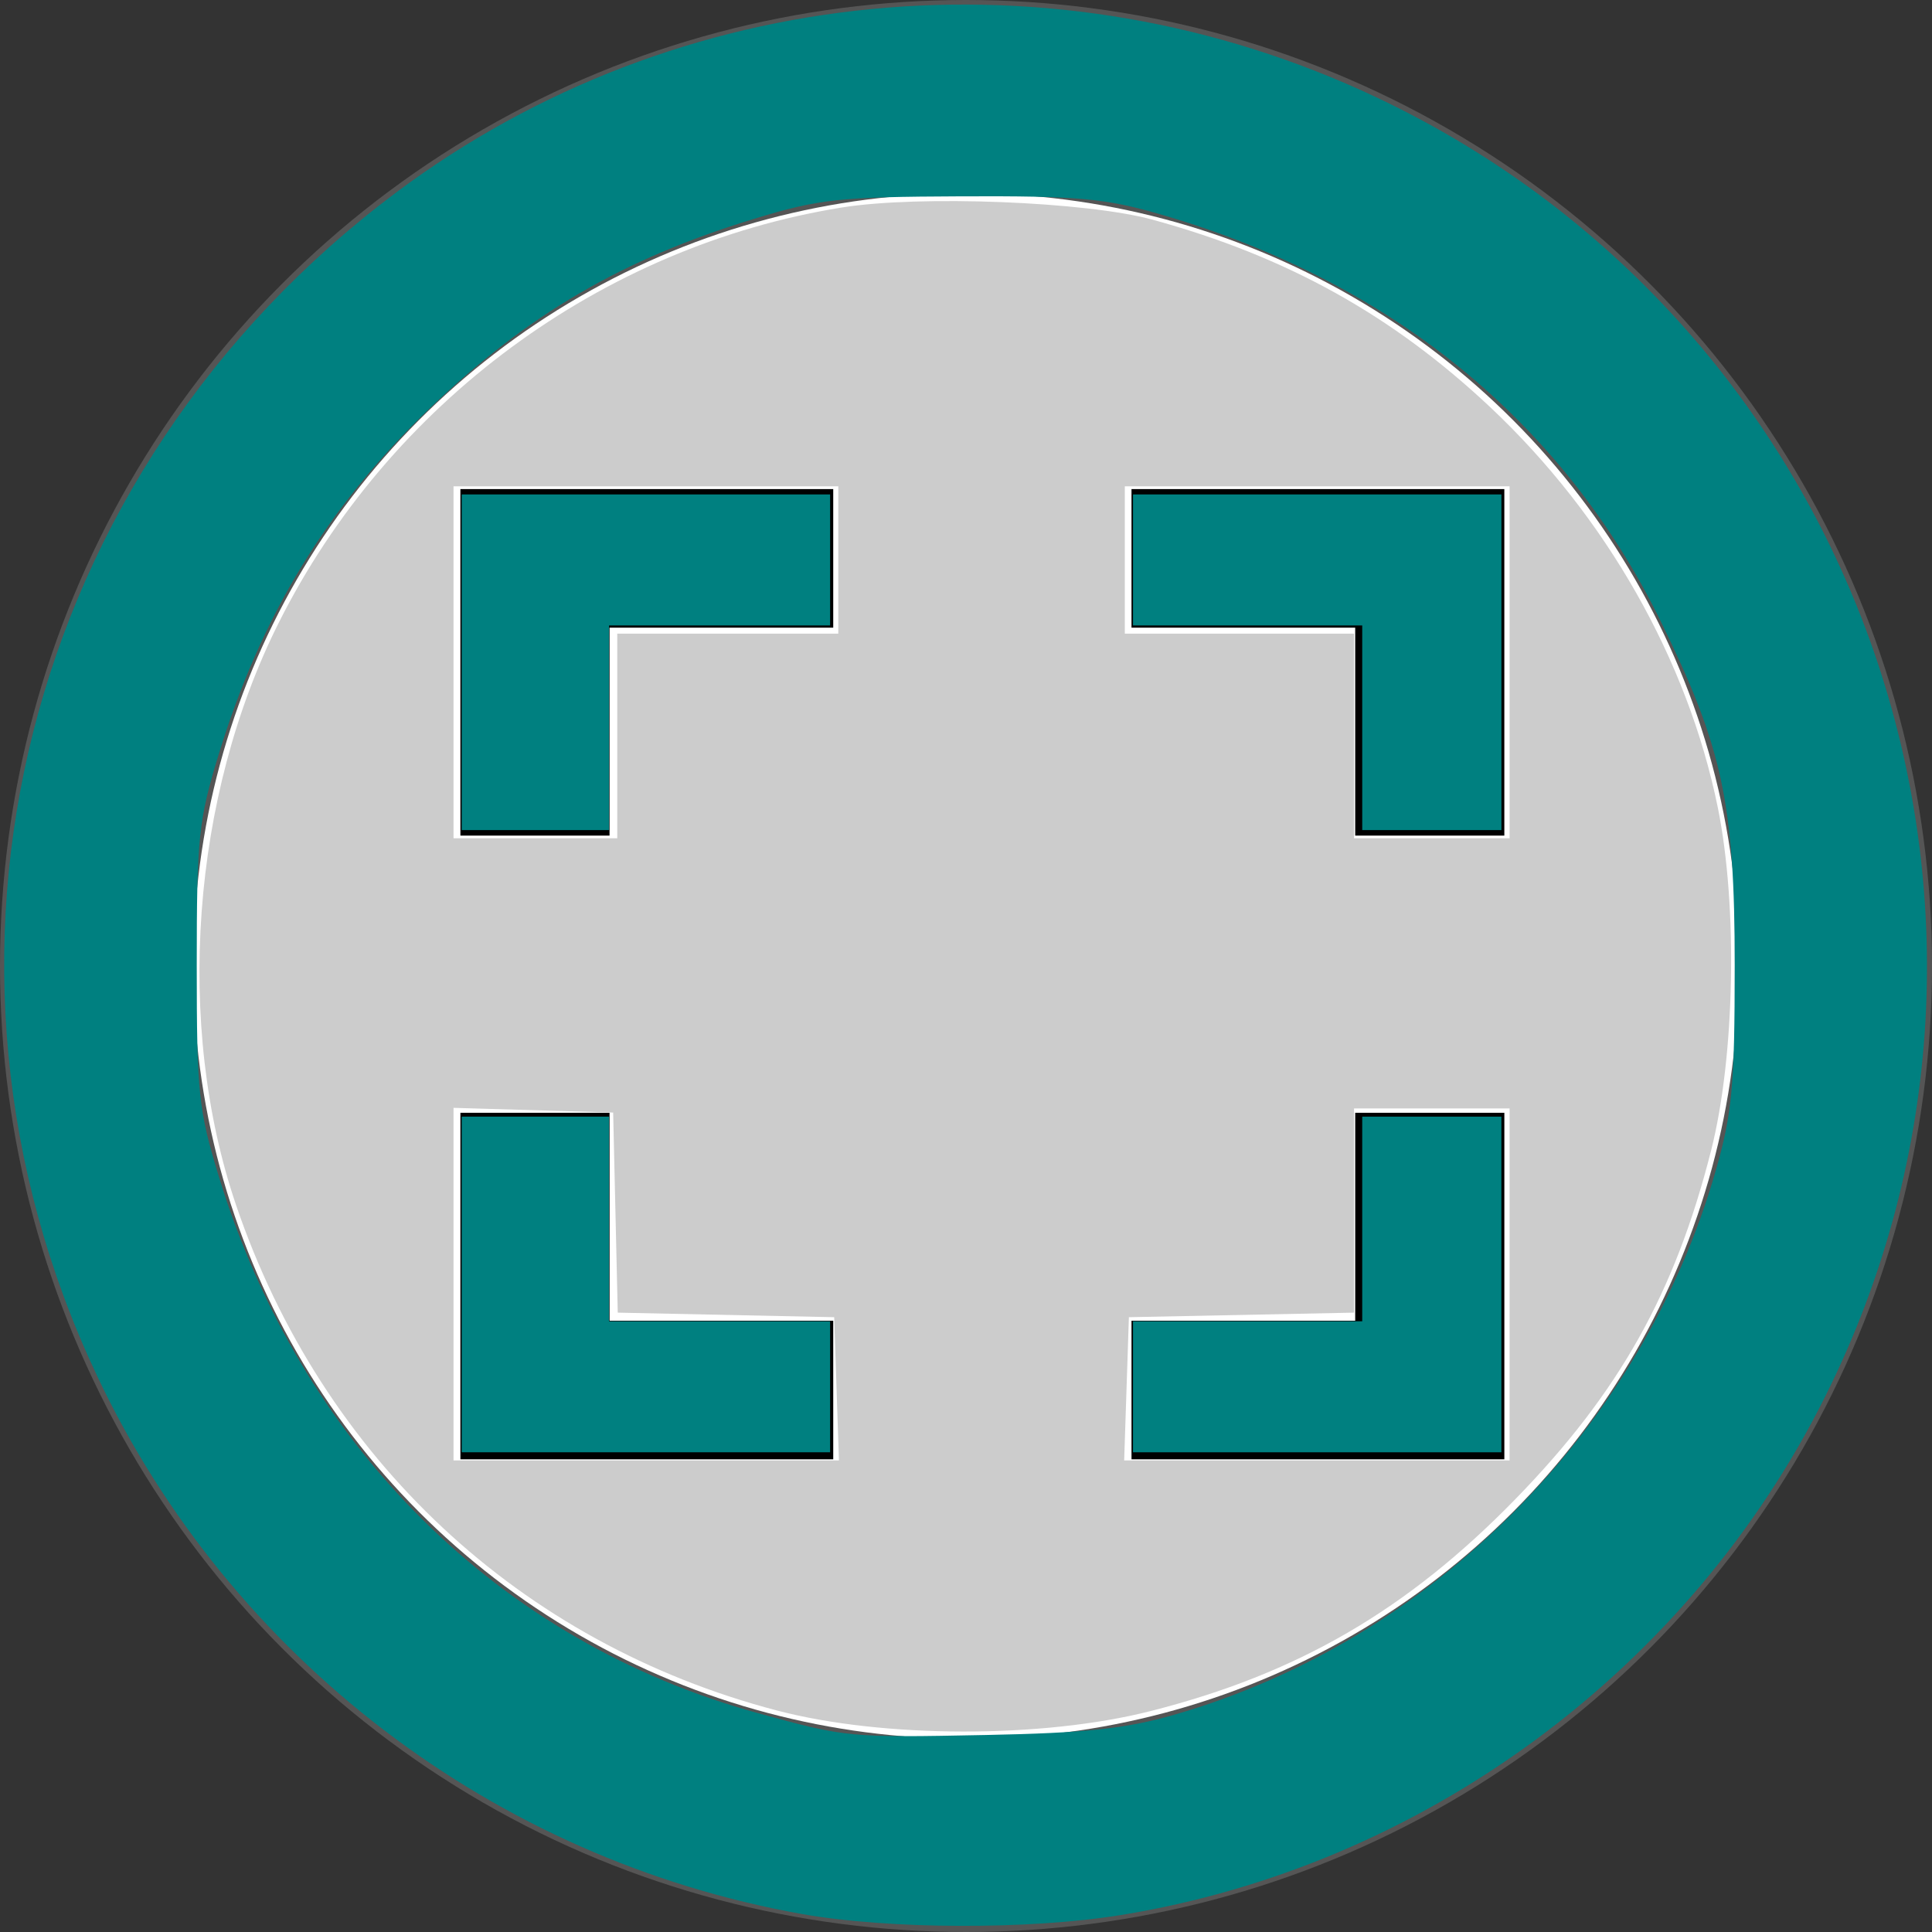
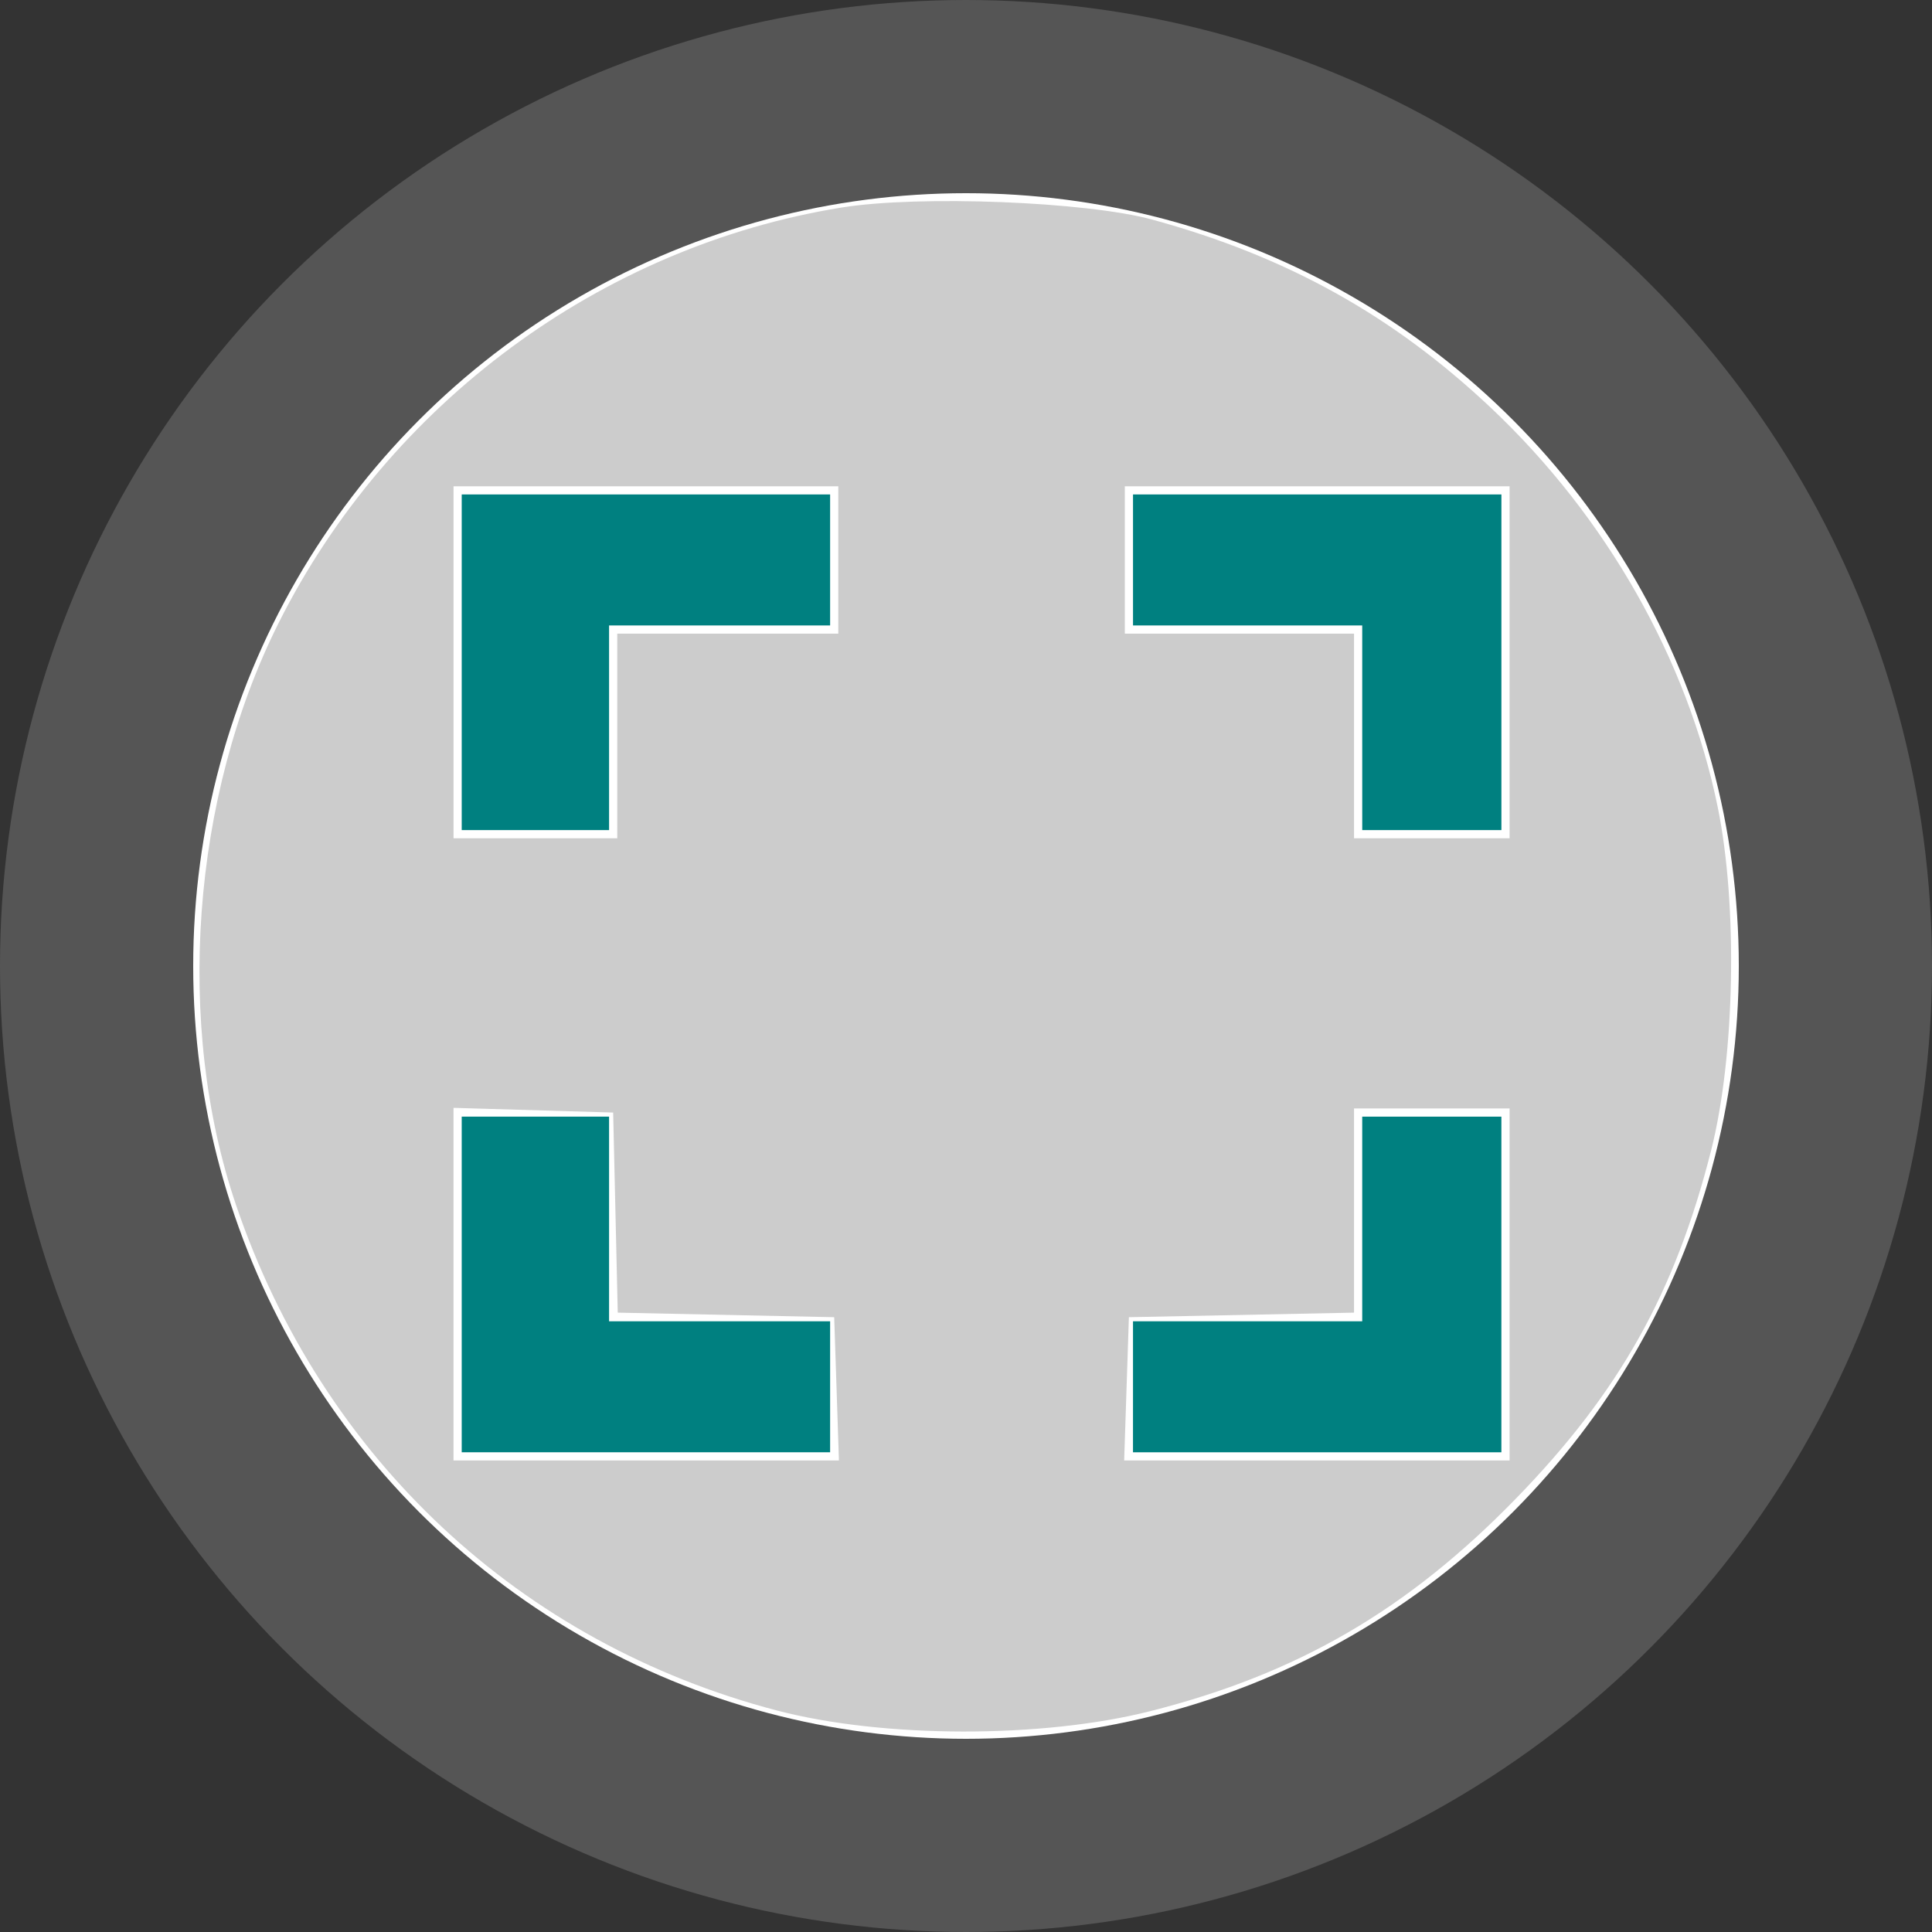
<svg xmlns="http://www.w3.org/2000/svg" xmlns:ns1="http://sodipodi.sourceforge.net/DTD/sodipodi-0.dtd" xmlns:ns2="http://www.inkscape.org/namespaces/inkscape" width="200" height="200" viewBox="0 0 200 200" version="1.1" id="svg9" ns1:docname="FS.svg" ns2:version="0.92.1 r15371">
  <rect x="0" y="0" width="200" height="200" fill="#333333" stroke="none" />
  <defs id="defs13" />
  <ns1:namedview pagecolor="#ffffff" bordercolor="#666666" borderopacity="1" objecttolerance="10" gridtolerance="10" guidetolerance="10" ns2:pageopacity="0" ns2:pageshadow="2" ns2:window-width="2546" ns2:window-height="1015" id="namedview11" showgrid="false" ns2:zoom="1.18" ns2:cx="-631.35594" ns2:cy="100" ns2:window-x="503" ns2:window-y="178" ns2:window-maximized="0" ns2:current-layer="svg9" />
  <title id="title2">SS4 Up</title>
  <circle cx="100" cy="100" r="90" fill="white" stroke="#555555" stroke-width="20" id="circle6" />
-   <path d="M 24.508,-2.034 V 21.966 H 0.508 V -2.034 Z" id="path2" ns2:connector-curvature="0" style="fill:none" />
-   <path d="m 63.099,115.196 h -15.438 v 35.872 h 38.596 v -14.349 h -23.157 z M 47.661,86.499 h 15.438 V 64.976 h 23.157 V 50.627 h -38.596 z m 92.63,50.22 h -23.157 v 14.349 h 38.596 V 115.196 H 140.291 Z M 117.133,50.627 v 14.349 h 23.157 v 21.523 h 15.438 V 50.627 Z" id="path6" style="stroke-width:0.858" ns2:connector-curvature="0" />
-   <path style="fill:#008080;stroke-width:0.847" d="M 82.966,198.129 C 51.141,192.448 23.854,171.617 10.077,142.486 -10.338,99.32 2.434,48.766 41.048,19.898 70.141,-1.853 109.255,-5.639 142.486,10.077 c 50.455,23.863 71.402,84.425 46.491,134.421 -14.162,28.424 -41.637,48.669 -72.941,53.746 -9.474,1.537 -24.102,1.486 -33.07,-0.115 z m 38.559,-20.608 c 26.733,-7.688 48.414,-29.487 56.113,-56.42 1.677,-5.867 1.938,-8.718 1.938,-21.186 0,-16.713 -1.244,-22.501 -7.653,-35.593 C 161.786,43.611 143.879,29.05 120.098,22.18 114.364,20.523 111.596,20.274 99.492,20.324 86.835,20.376 84.802,20.597 78.061,22.654 64.443,26.81 54.615,32.548 44.526,42.233 33.921,52.414 27.057,63.655 22.647,78.061 20.554,84.899 20.367,86.687 20.367,99.915 c 0,13.277 0.181,15 2.312,21.967 8.489,27.754 28.946,48.093 55.785,55.464 9.189,2.524 9.361,2.54 23.57,2.261 10.355,-0.204 14.481,-0.645 19.492,-2.086 z" id="path10" ns2:connector-curvature="0" />
+   <path d="M 24.508,-2.034 V 21.966 H 0.508 V -2.034 " id="path2" ns2:connector-curvature="0" style="fill:none" />
  <path style="fill:#008080;stroke-width:0.847" d="M 47.797,68.559 V 51.186 h 19.068 19.068 v 6.78 6.78 H 74.492 63.051 v 10.593 10.593 h -7.627 -7.627 z" id="path12" ns2:connector-curvature="0" />
  <path style="fill:#008080;stroke-width:0.847" d="m 141.017,75.339 v -10.593 h -11.864 -11.864 v -6.78 -6.78 h 19.068 19.068 v 17.373 17.373 h -7.203 -7.203 z" id="path14" ns2:connector-curvature="0" />
  <path style="fill:#008080;stroke-width:0.847" d="m 117.288,143.559 v -6.78 h 11.864 11.864 v -10.593 -10.593 h 7.203 7.203 v 17.373 17.373 h -19.068 -19.068 z" id="path16" ns2:connector-curvature="0" />
  <path style="fill:#008080;stroke-width:0.847" d="m 47.797,132.966 v -17.373 h 7.627 7.627 v 10.593 10.593 h 11.441 11.441 v 6.78 6.78 H 66.864 47.797 Z" id="path18" ns2:connector-curvature="0" />
  <path style="fill:#cccccc;stroke-width:0.847" d="M 80.424,177.07 C 53.844,170.102 33.36,150.963 24.442,124.766 18.092,106.111 19.813,82.509 28.837,64.501 40.239,41.747 62.264,25.494 87.132,21.482 c 8.014,-1.293 25.337,-0.616 32.179,1.258 13.887,3.803 24.859,9.901 34.995,19.447 11.956,11.261 20.406,26.131 23.515,41.378 2.085,10.224 1.784,25.791 -0.687,35.53 -3.75,14.782 -9.53,25.081 -20.249,36.081 -11.207,11.5 -22.549,18.091 -37.789,21.957 -11.212,2.844 -27.682,2.817 -38.672,-0.064 z m 6.177,-33.299 -0.245,-7.415 -11.203,-0.236 -11.203,-0.236 -0.238,-10.357 -0.238,-10.357 -8.263,-0.243 -8.263,-0.243 v 18.251 18.251 H 66.897 86.846 Z M 156.271,132.966 v -18.22 h -8.051 -8.051 v 10.569 10.569 l -11.653,0.236 -11.653,0.236 -0.245,7.415 -0.245,7.415 h 19.948 19.948 z M 63.898,76.186 V 65.593 H 75.339 86.78 V 57.966 50.339 H 66.864 46.949 v 18.22 18.22 h 8.475 8.475 z M 156.271,68.559 V 50.339 h -19.915 -19.915 v 7.627 7.627 h 11.864 11.864 v 10.593 10.593 h 8.051 8.051 z" id="path20" ns2:connector-curvature="0" />
</svg>